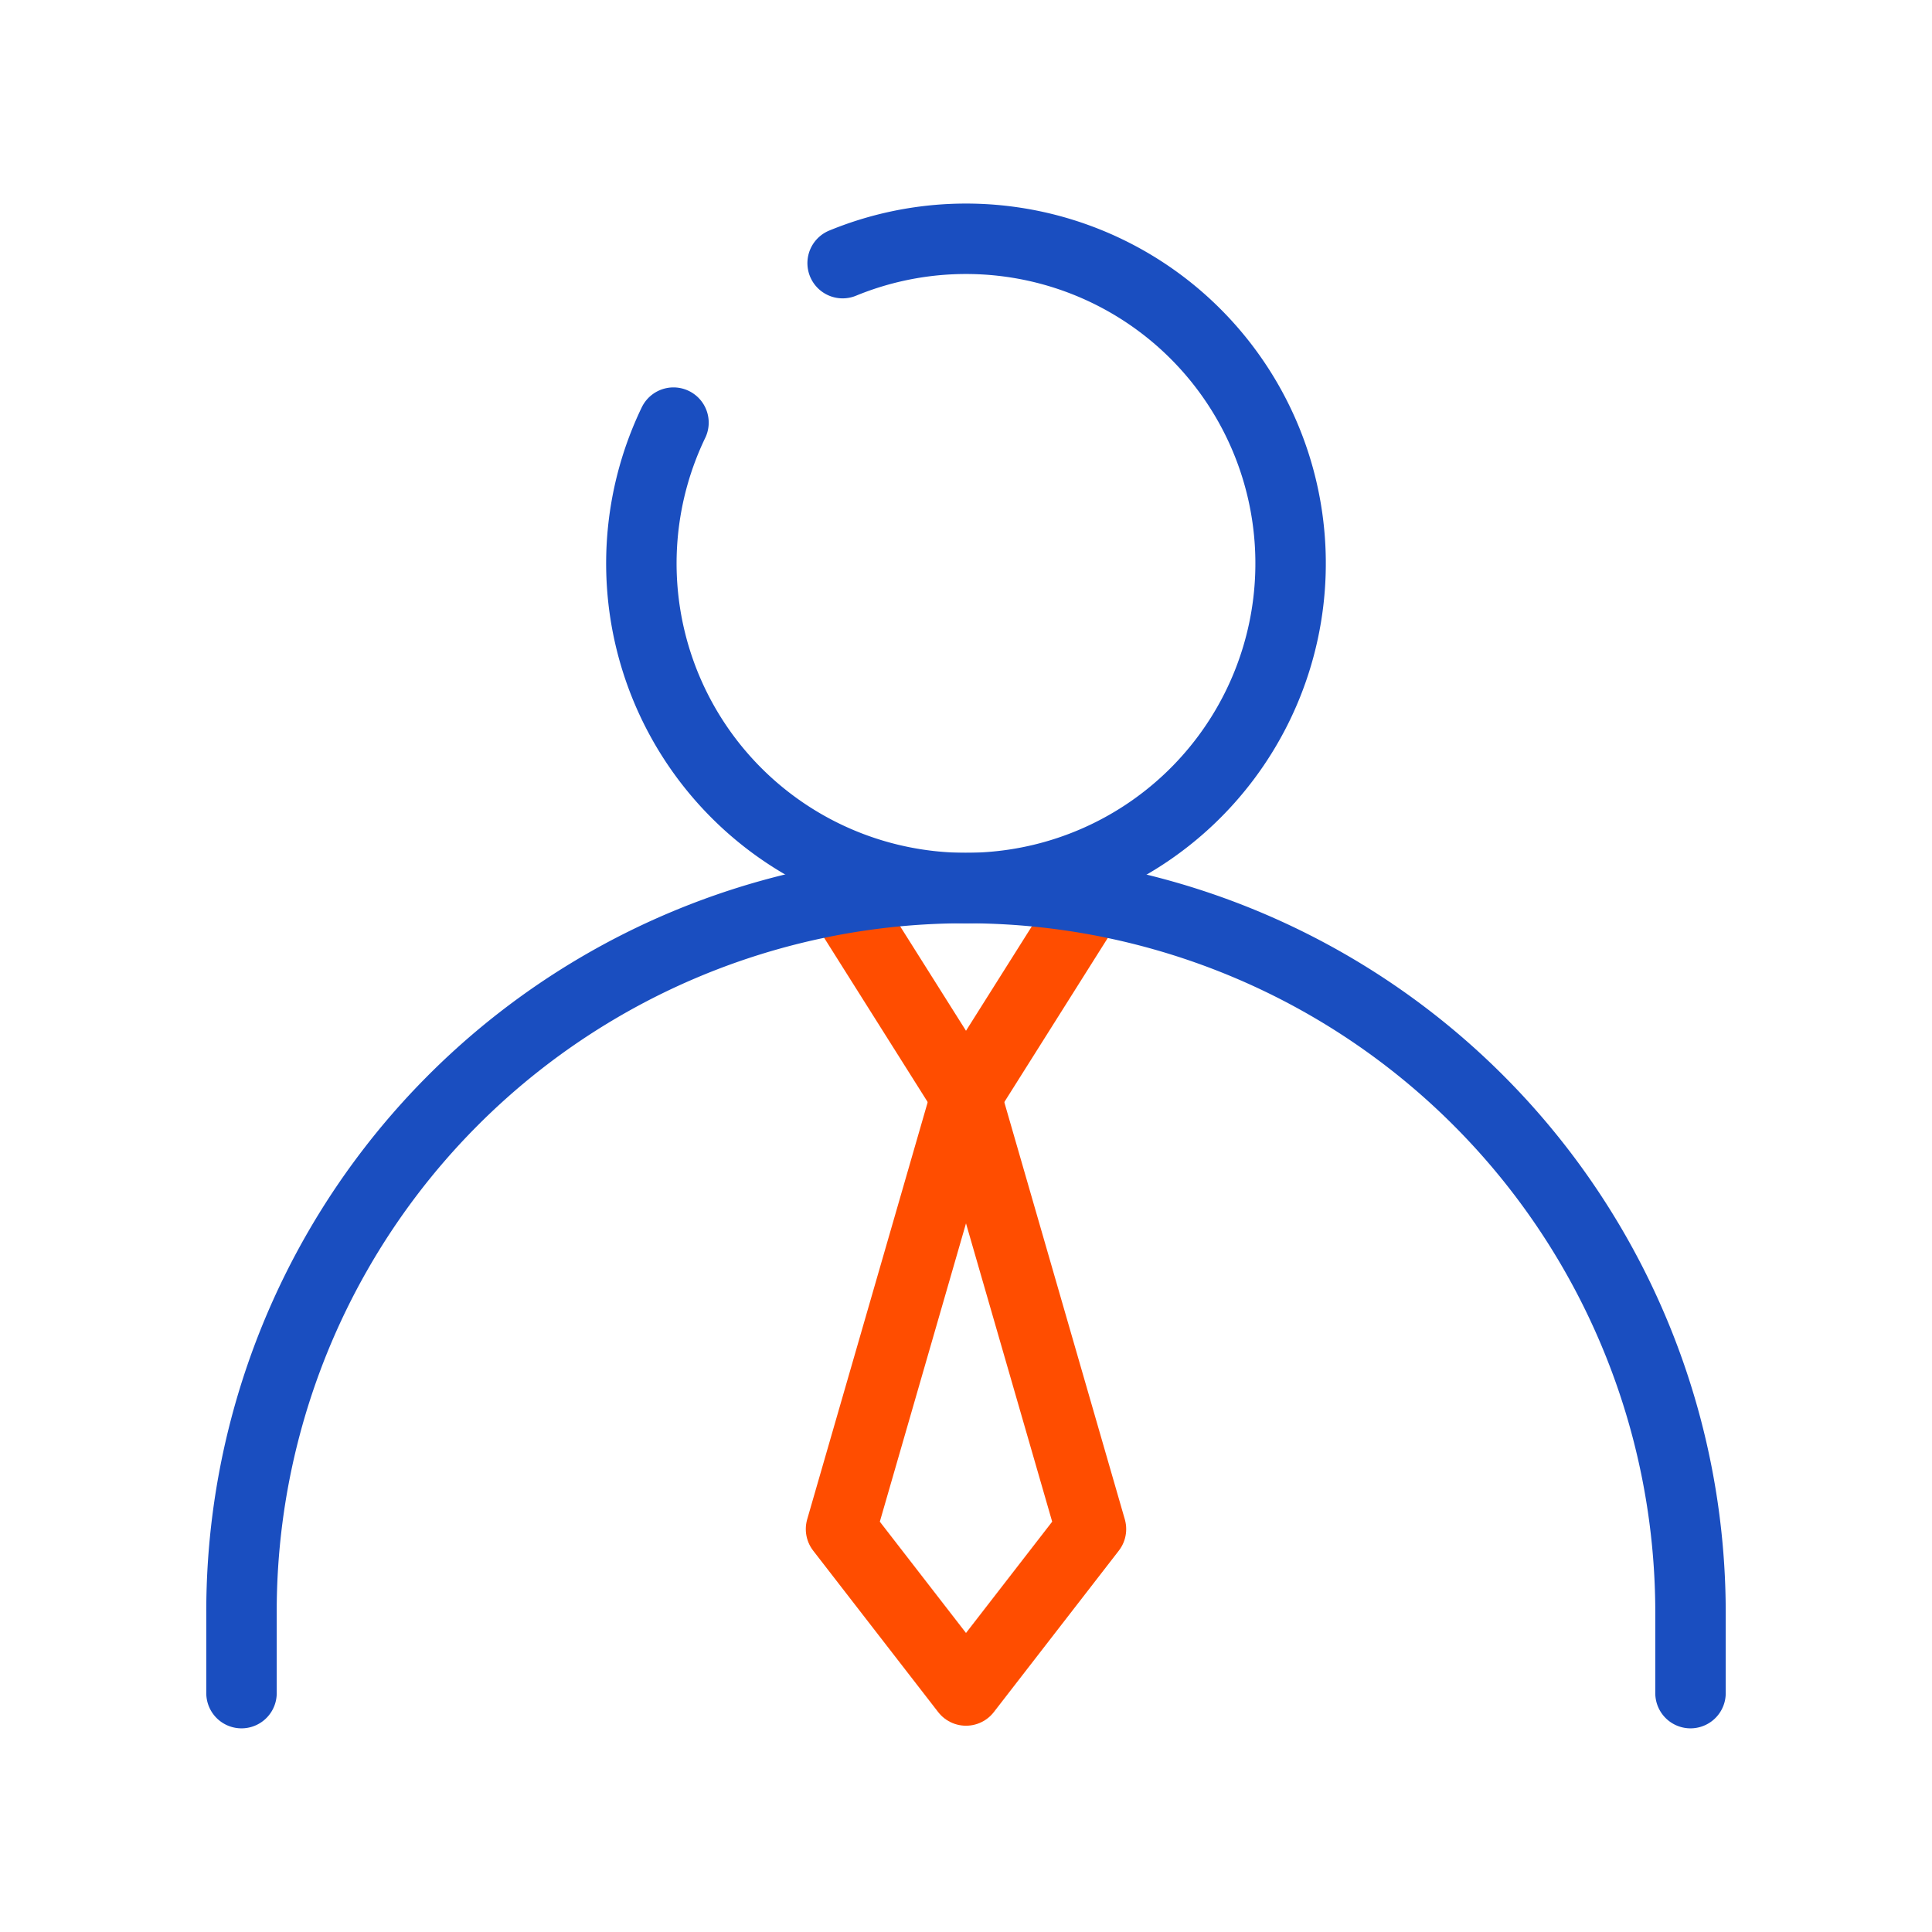
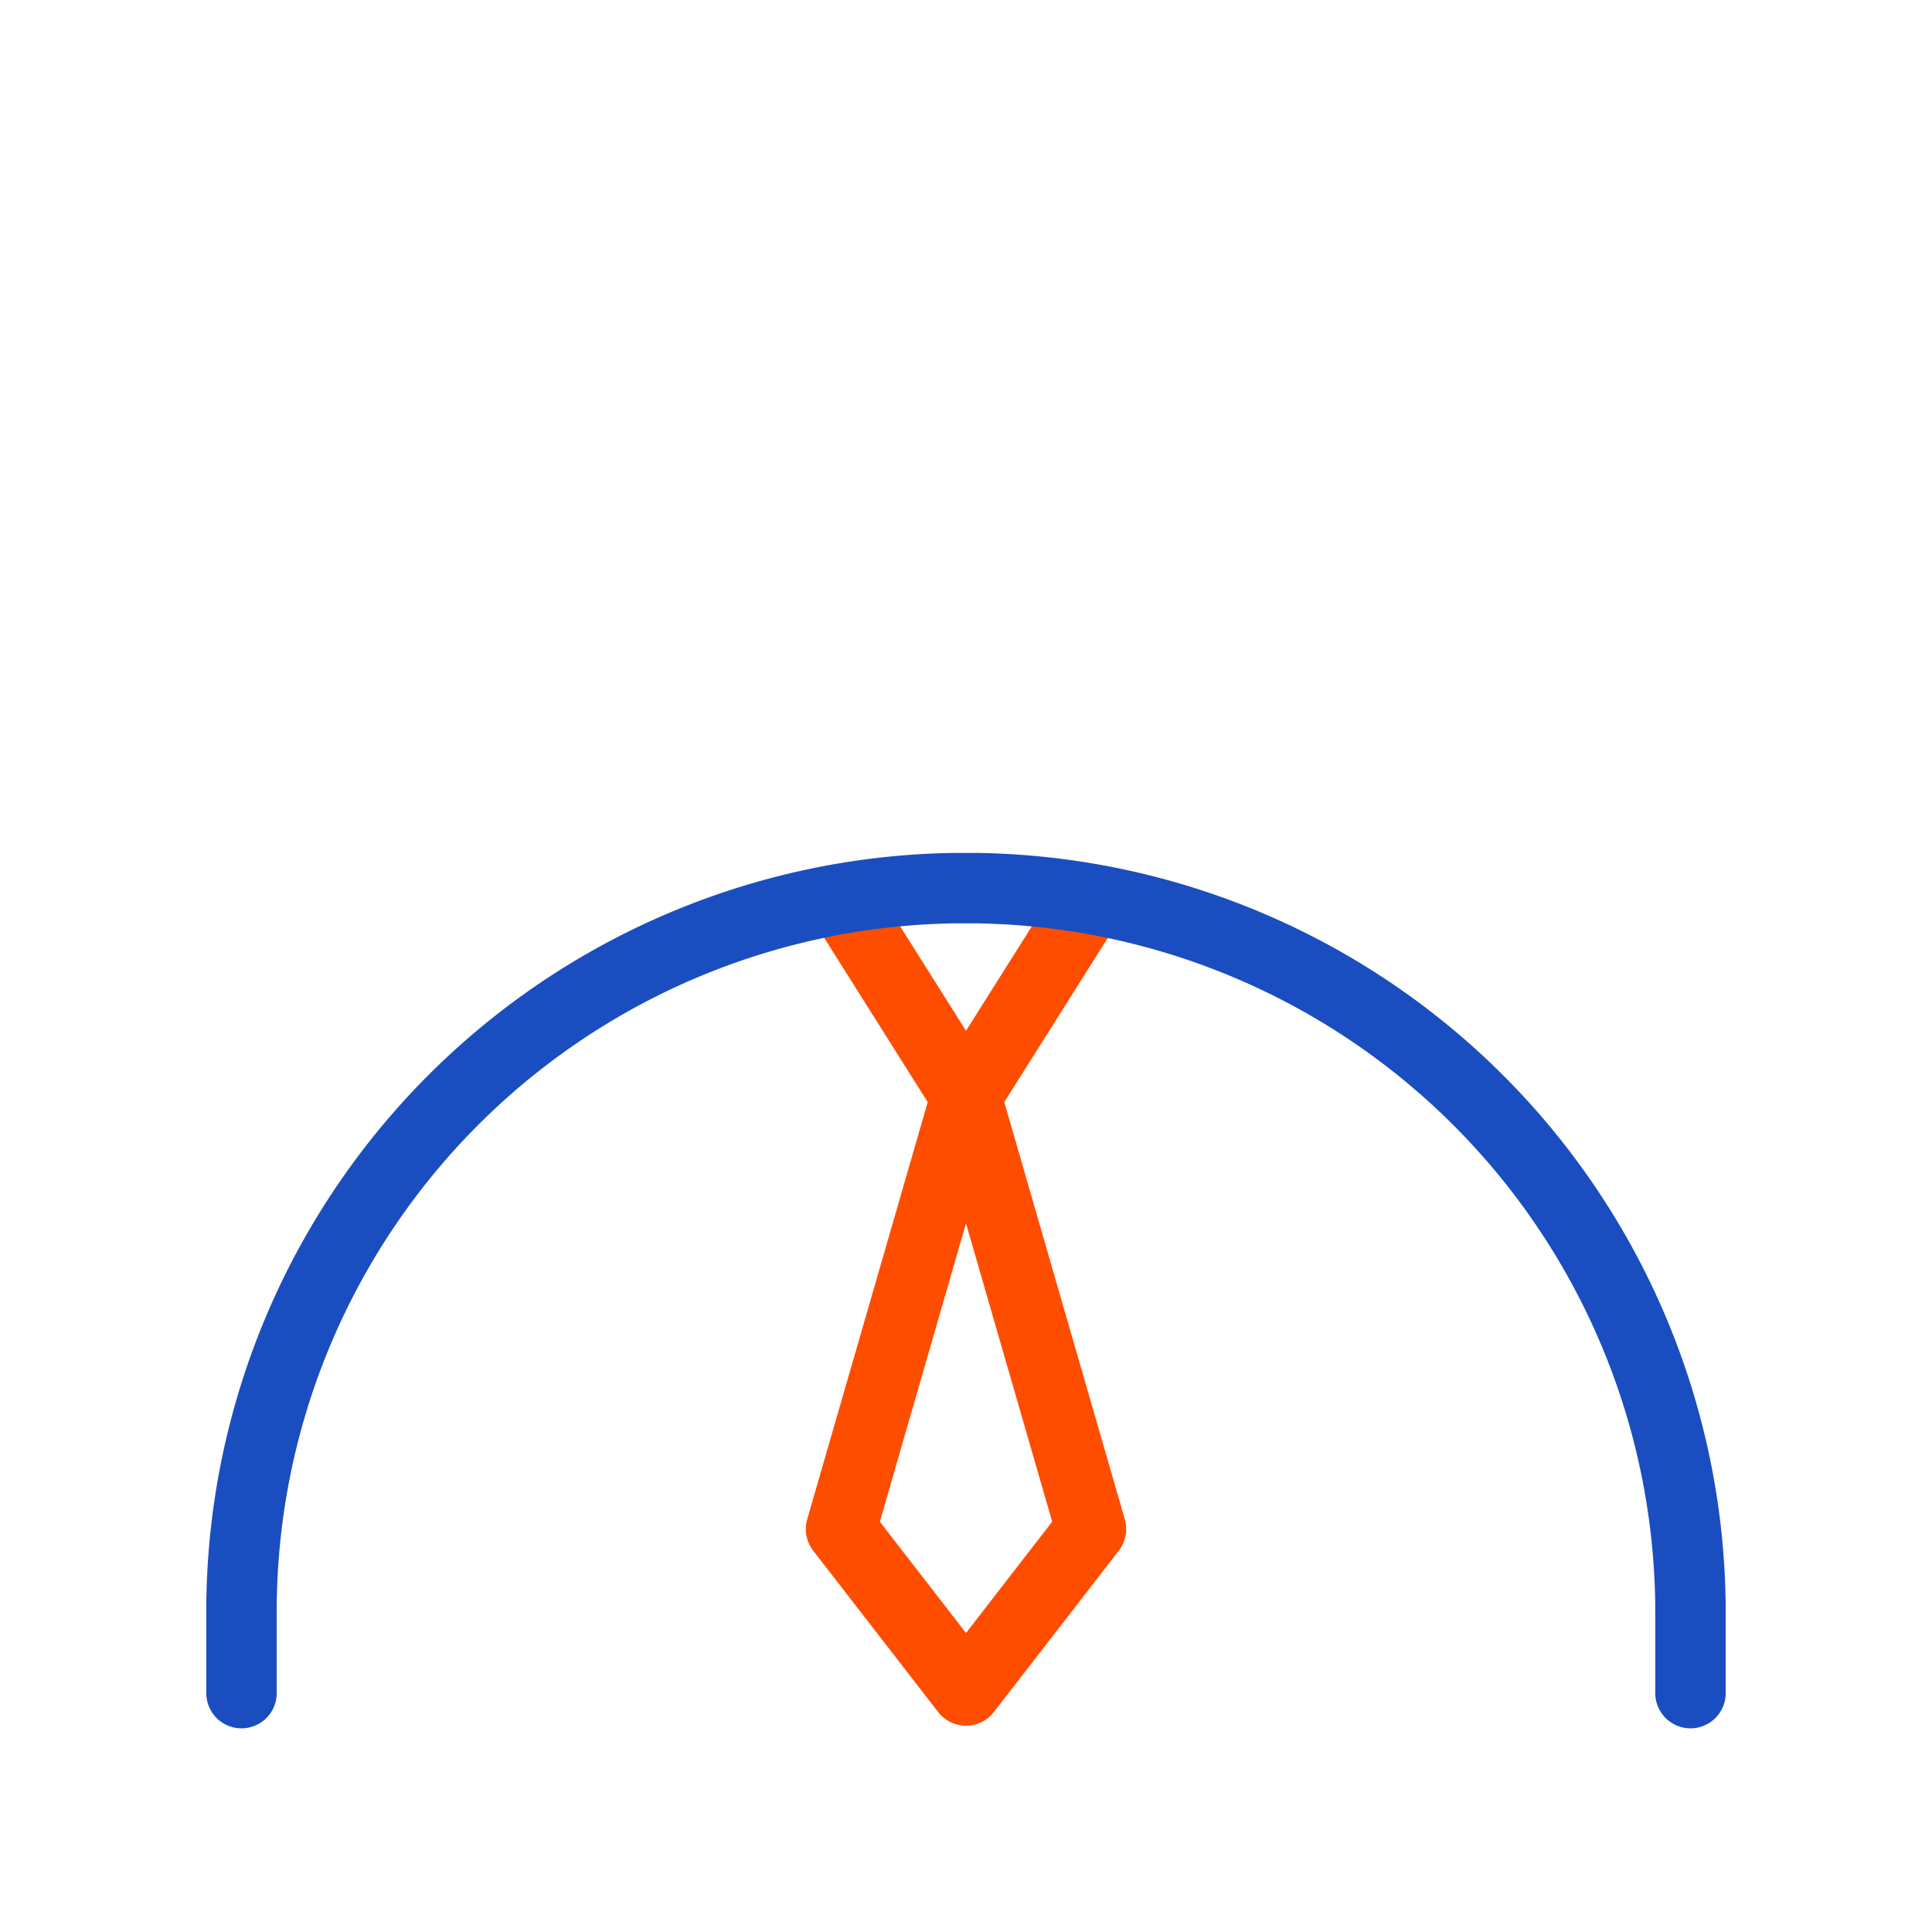
<svg xmlns="http://www.w3.org/2000/svg" id="Layer_1" data-name="Layer 1" viewBox="0 0 192 192">
  <defs>
    <style>.cls-1,.cls-2{fill:none;stroke-linecap:round;stroke-linejoin:round;stroke-width:7.00px;}.cls-1{stroke:#FF4D00;}.cls-2{stroke:#1A4EC0;}</style>
  </defs>
  <polyline class="cls-1" points="108.38 89.36 96 109 96 109 83.62 89.36" />
  <polygon class="cls-1" points="108.42 151.96 96.01 109 95.99 109 83.58 151.96 96 168 108.42 151.96" />
  <path class="cls-2" d="M24,168.26v-8a71.89,71.89,0,0,1,71.07-72h1.86a72,72,0,0,1,71.07,72v8" />
-   <path class="cls-2" d="M83.74,26.15A32.26,32.26,0,1,1,66.93,42" />
</svg>